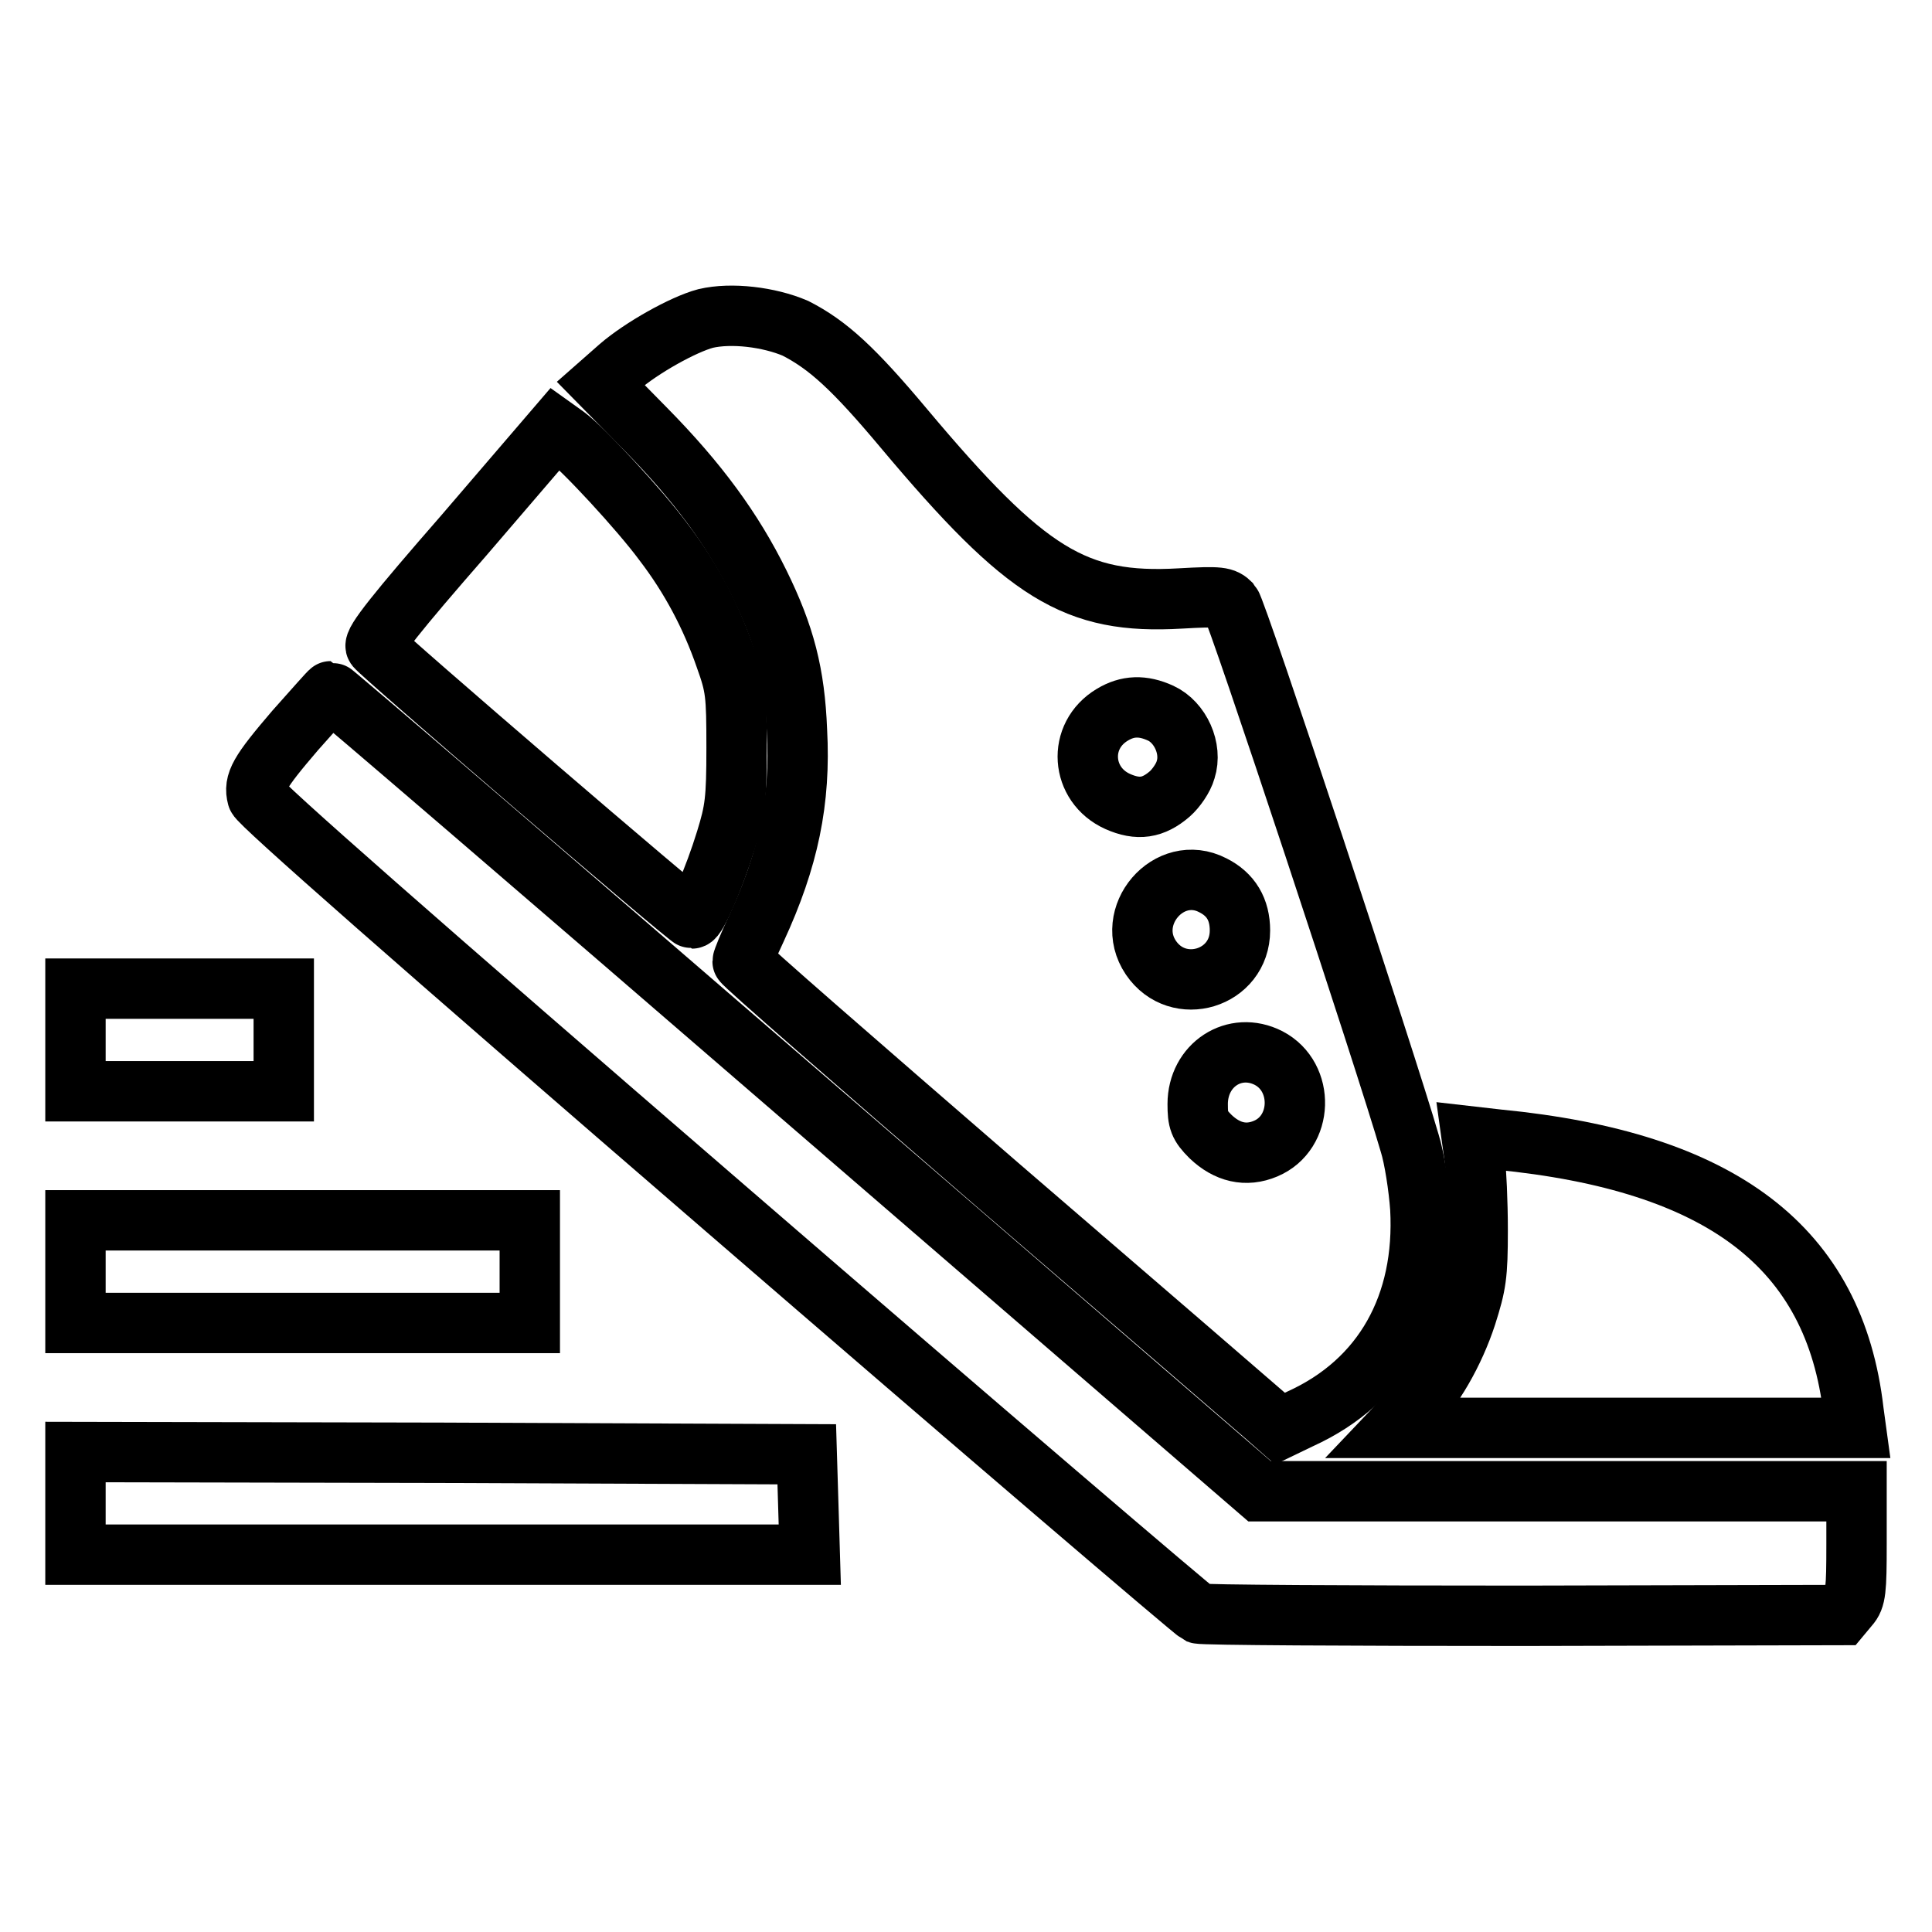
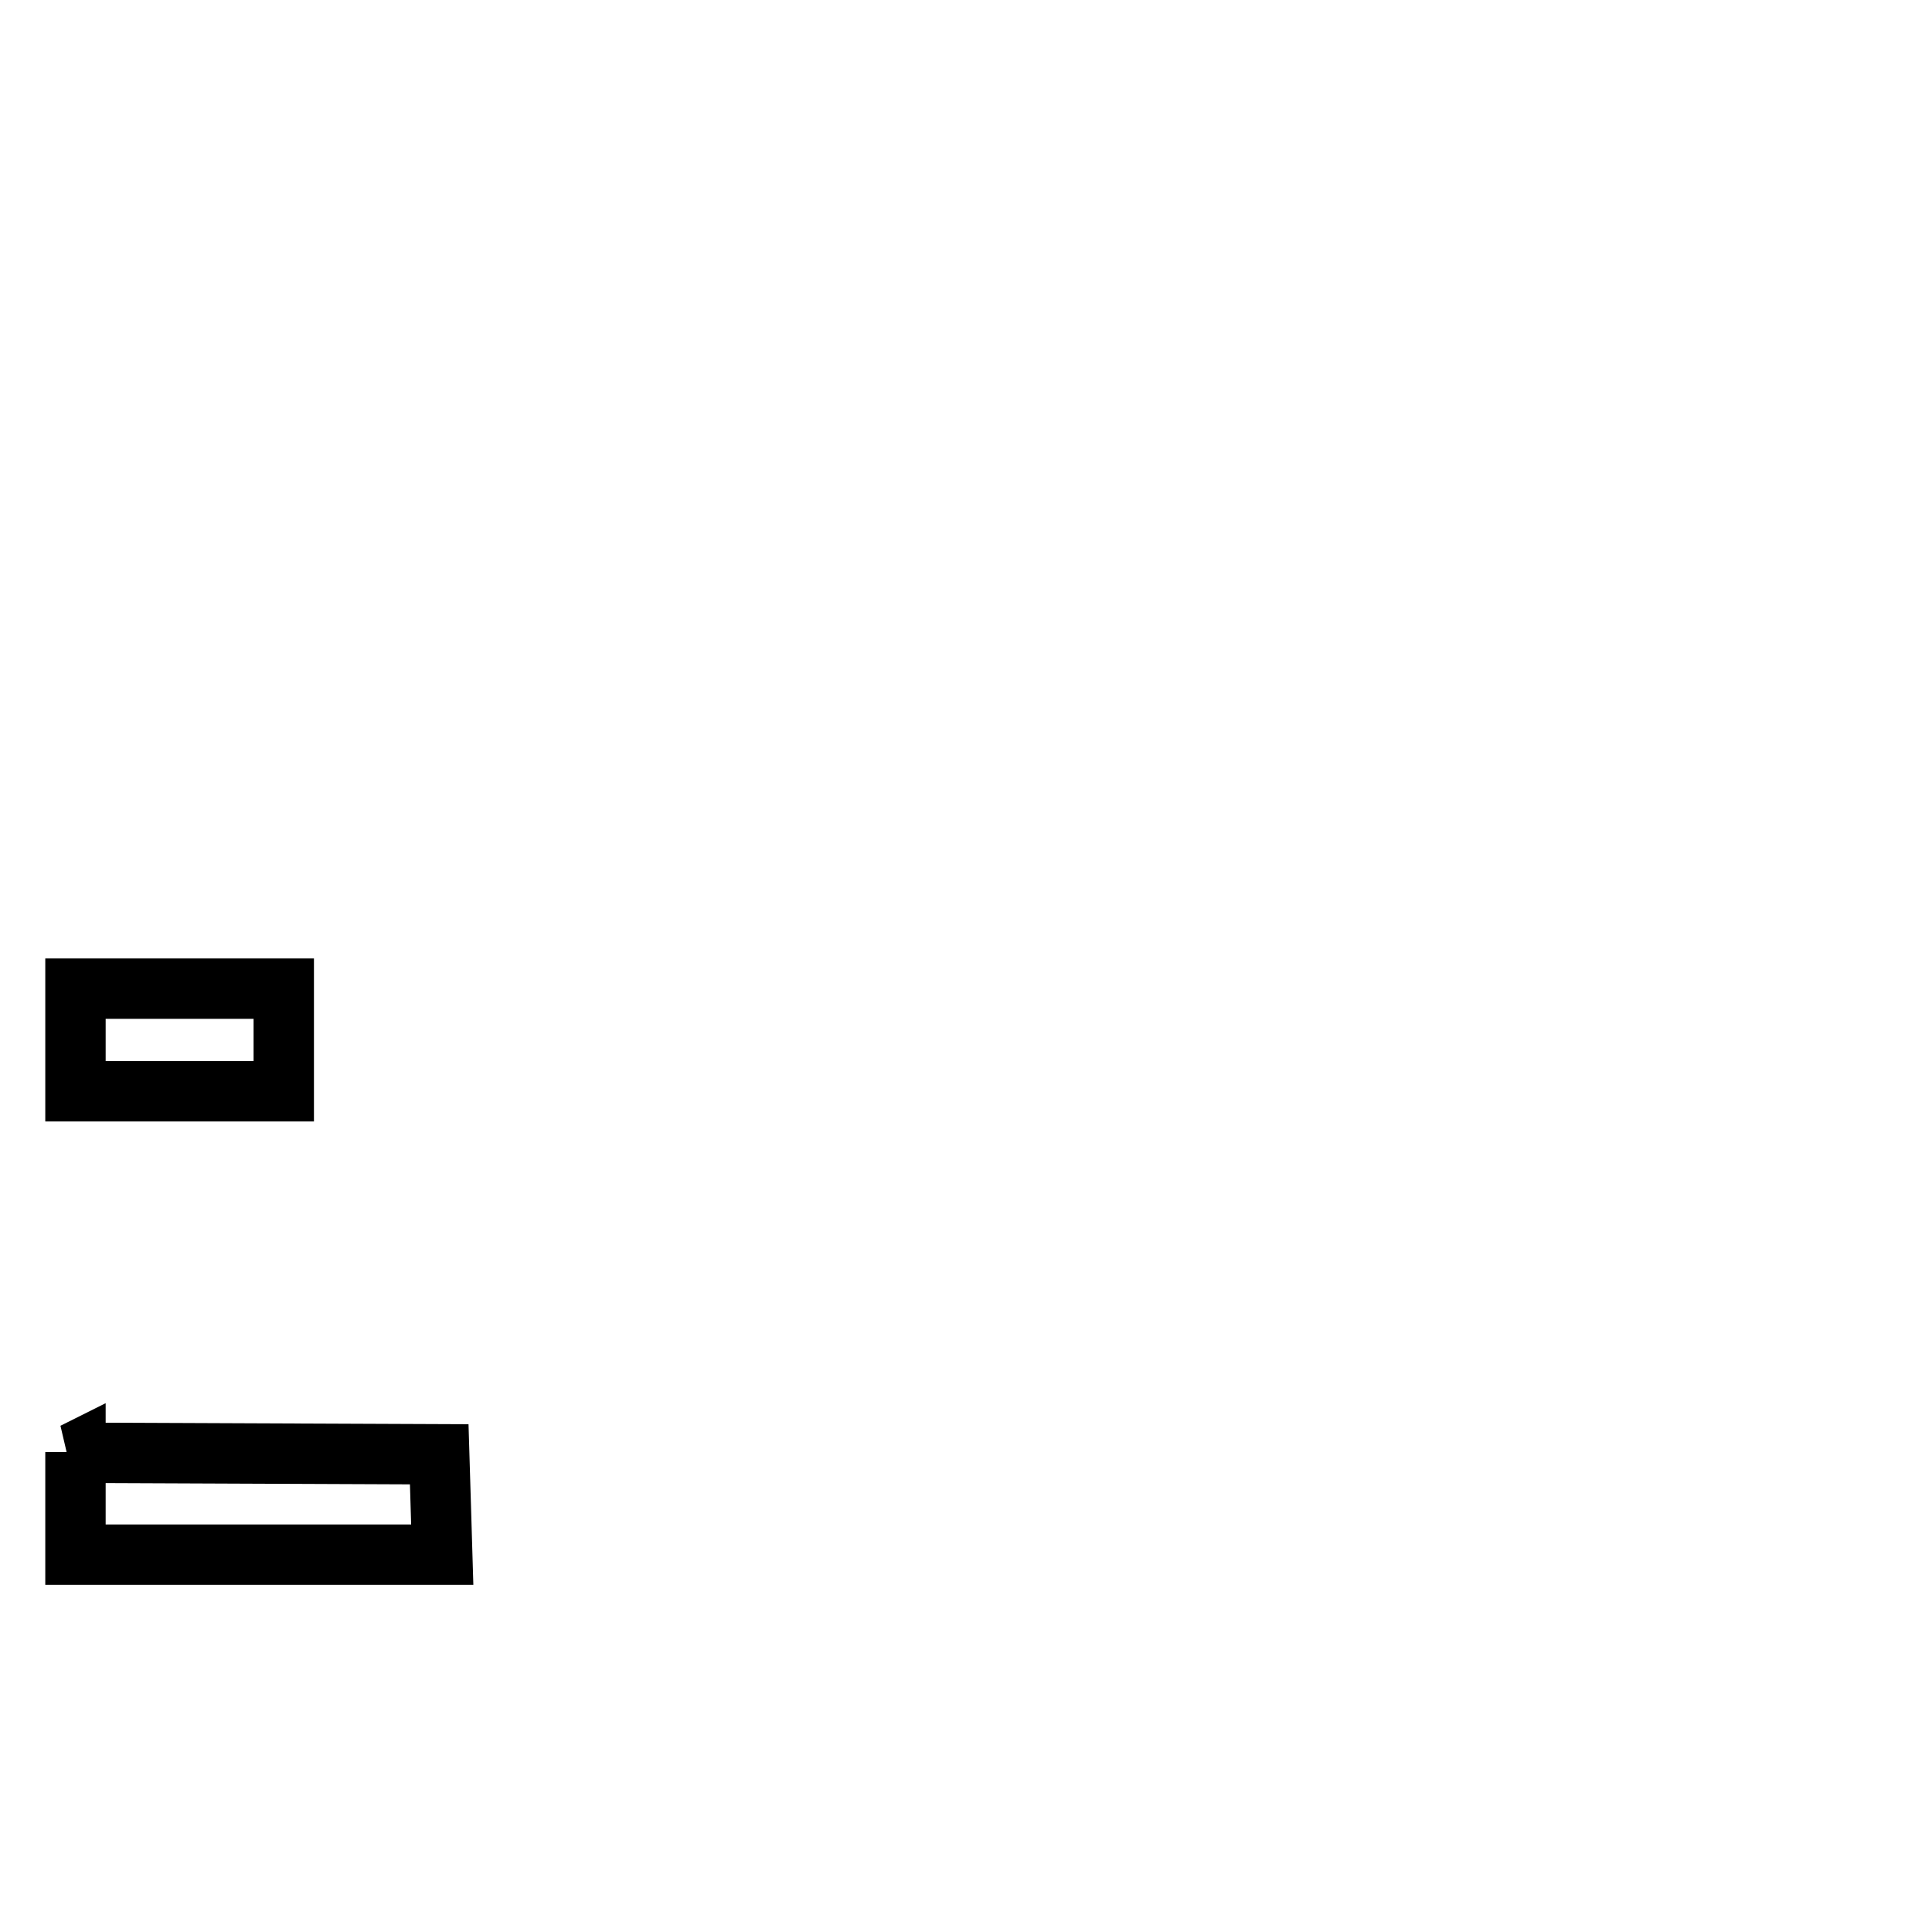
<svg xmlns="http://www.w3.org/2000/svg" version="1.1" x="0px" y="0px" viewBox="0 0 256 256" enable-background="new 0 0 256 256" xml:space="preserve">
  <g>
    <g>
      <g>
-         <path stroke-width="8" fill-opacity="0" stroke="#000000" d="M93.5,42.2c-3,0.8-8.5,3.9-11.4,6.4l-2.5,2.2l5.9,6c7,7.1,11.6,13.4,15.1,20.5c3.4,6.9,4.7,12,5,19.5c0.5,9.3-1.1,17-5.4,26.3c-1,2.1-1.8,4.1-1.8,4.3c0,0.3,15.3,13.6,33.9,29.7c18.7,16.1,34.7,29.9,35.6,30.7l1.7,1.5l2.7-1.3c11-5,16.6-15.1,15.9-27.9c-0.2-2.8-0.8-6.7-1.4-8.6c-3.1-10.7-22.9-70.6-23.7-71.5c-0.9-0.9-1.4-1-6.7-0.7c-13.9,0.8-20.4-3.2-36.6-22.5c-6.7-8-10.1-11.1-14.4-13.3C101.9,42,96.9,41.4,93.5,42.2z M153.8,94.5c2.6,1.2,4.2,4.7,3.3,7.5c-0.3,1.1-1.3,2.5-2.1,3.2c-2.2,1.9-4.2,2.2-6.9,1c-4.9-2.2-5.4-8.7-0.7-11.5C149.4,93.5,151.4,93.4,153.8,94.5z M160.7,117.3c2.4,1.2,3.6,3.2,3.6,6c0,6.4-8.2,8.9-11.8,3.6C148.8,121.4,154.9,114.3,160.7,117.3z M168.1,140.2c4.8,2.5,4.6,9.9-0.4,12c-2.6,1.1-5.1,0.5-7.3-1.6c-1.5-1.5-1.7-2.1-1.7-4.3C158.7,141.1,163.6,137.9,168.1,140.2z" />
-         <path stroke-width="8" fill-opacity="0" stroke="#000000" d="M61.5,70.9c-8.9,10.2-12.1,14.2-11.7,14.8c0.7,1,41.4,36,41.9,36c0.6,0,2.9-5.2,4.5-10.4c1.2-3.9,1.4-5.3,1.4-12.2c0-7.2-0.1-8.1-1.5-12c-1.9-5.5-4.6-10.6-8.2-15.3c-3.1-4.2-10.7-12.4-12.9-14l-1.4-1L61.5,70.9z" />
-         <path stroke-width="8" fill-opacity="0" stroke="#000000" d="M39.1,96.8c-4.8,5.6-5.5,6.9-5,8.8c0.2,0.8,21,19.1,62,54.5c33.9,29.3,62.1,53.4,62.7,53.7c0.6,0.2,20,0.3,43.1,0.3L244,214l1-1.2c0.9-1,1-2.1,1-8.2v-7h-39.6h-39.5l-61.4-53c-33.8-29.2-61.5-53-61.7-53C43.7,91.6,41.6,94,39.1,96.8z" />
        <path stroke-width="8" fill-opacity="0" stroke="#000000" d="M10,137.8v6.8h13.8h13.8v-6.8v-6.8H23.8H10V137.8z" />
-         <path stroke-width="8" fill-opacity="0" stroke="#000000" d="M195.4,153.5c0.2,1.5,0.4,5.8,0.4,9.5c0,6-0.2,7.2-1.5,11.3c-1.6,4.9-4.4,9.8-7.5,12.9l-1.9,2h30.5h30.5l-0.3-2.2c-2.5-21.7-17.4-33.1-47.1-36l-3.5-0.4L195.4,153.5z" />
-         <path stroke-width="8" fill-opacity="0" stroke="#000000" d="M10,168.5v6.8h30.1h30.1v-6.8v-6.8H40.2H10V168.5z" />
-         <path stroke-width="8" fill-opacity="0" stroke="#000000" d="M10,199.2v6.8h48.6h48.7l-0.2-6.7l-0.2-6.6l-48.4-0.2L10,192.4L10,199.2L10,199.2z" />
+         <path stroke-width="8" fill-opacity="0" stroke="#000000" d="M10,199.2v6.8h48.6l-0.2-6.7l-0.2-6.6l-48.4-0.2L10,192.4L10,199.2L10,199.2z" />
      </g>
    </g>
  </g>
</svg>